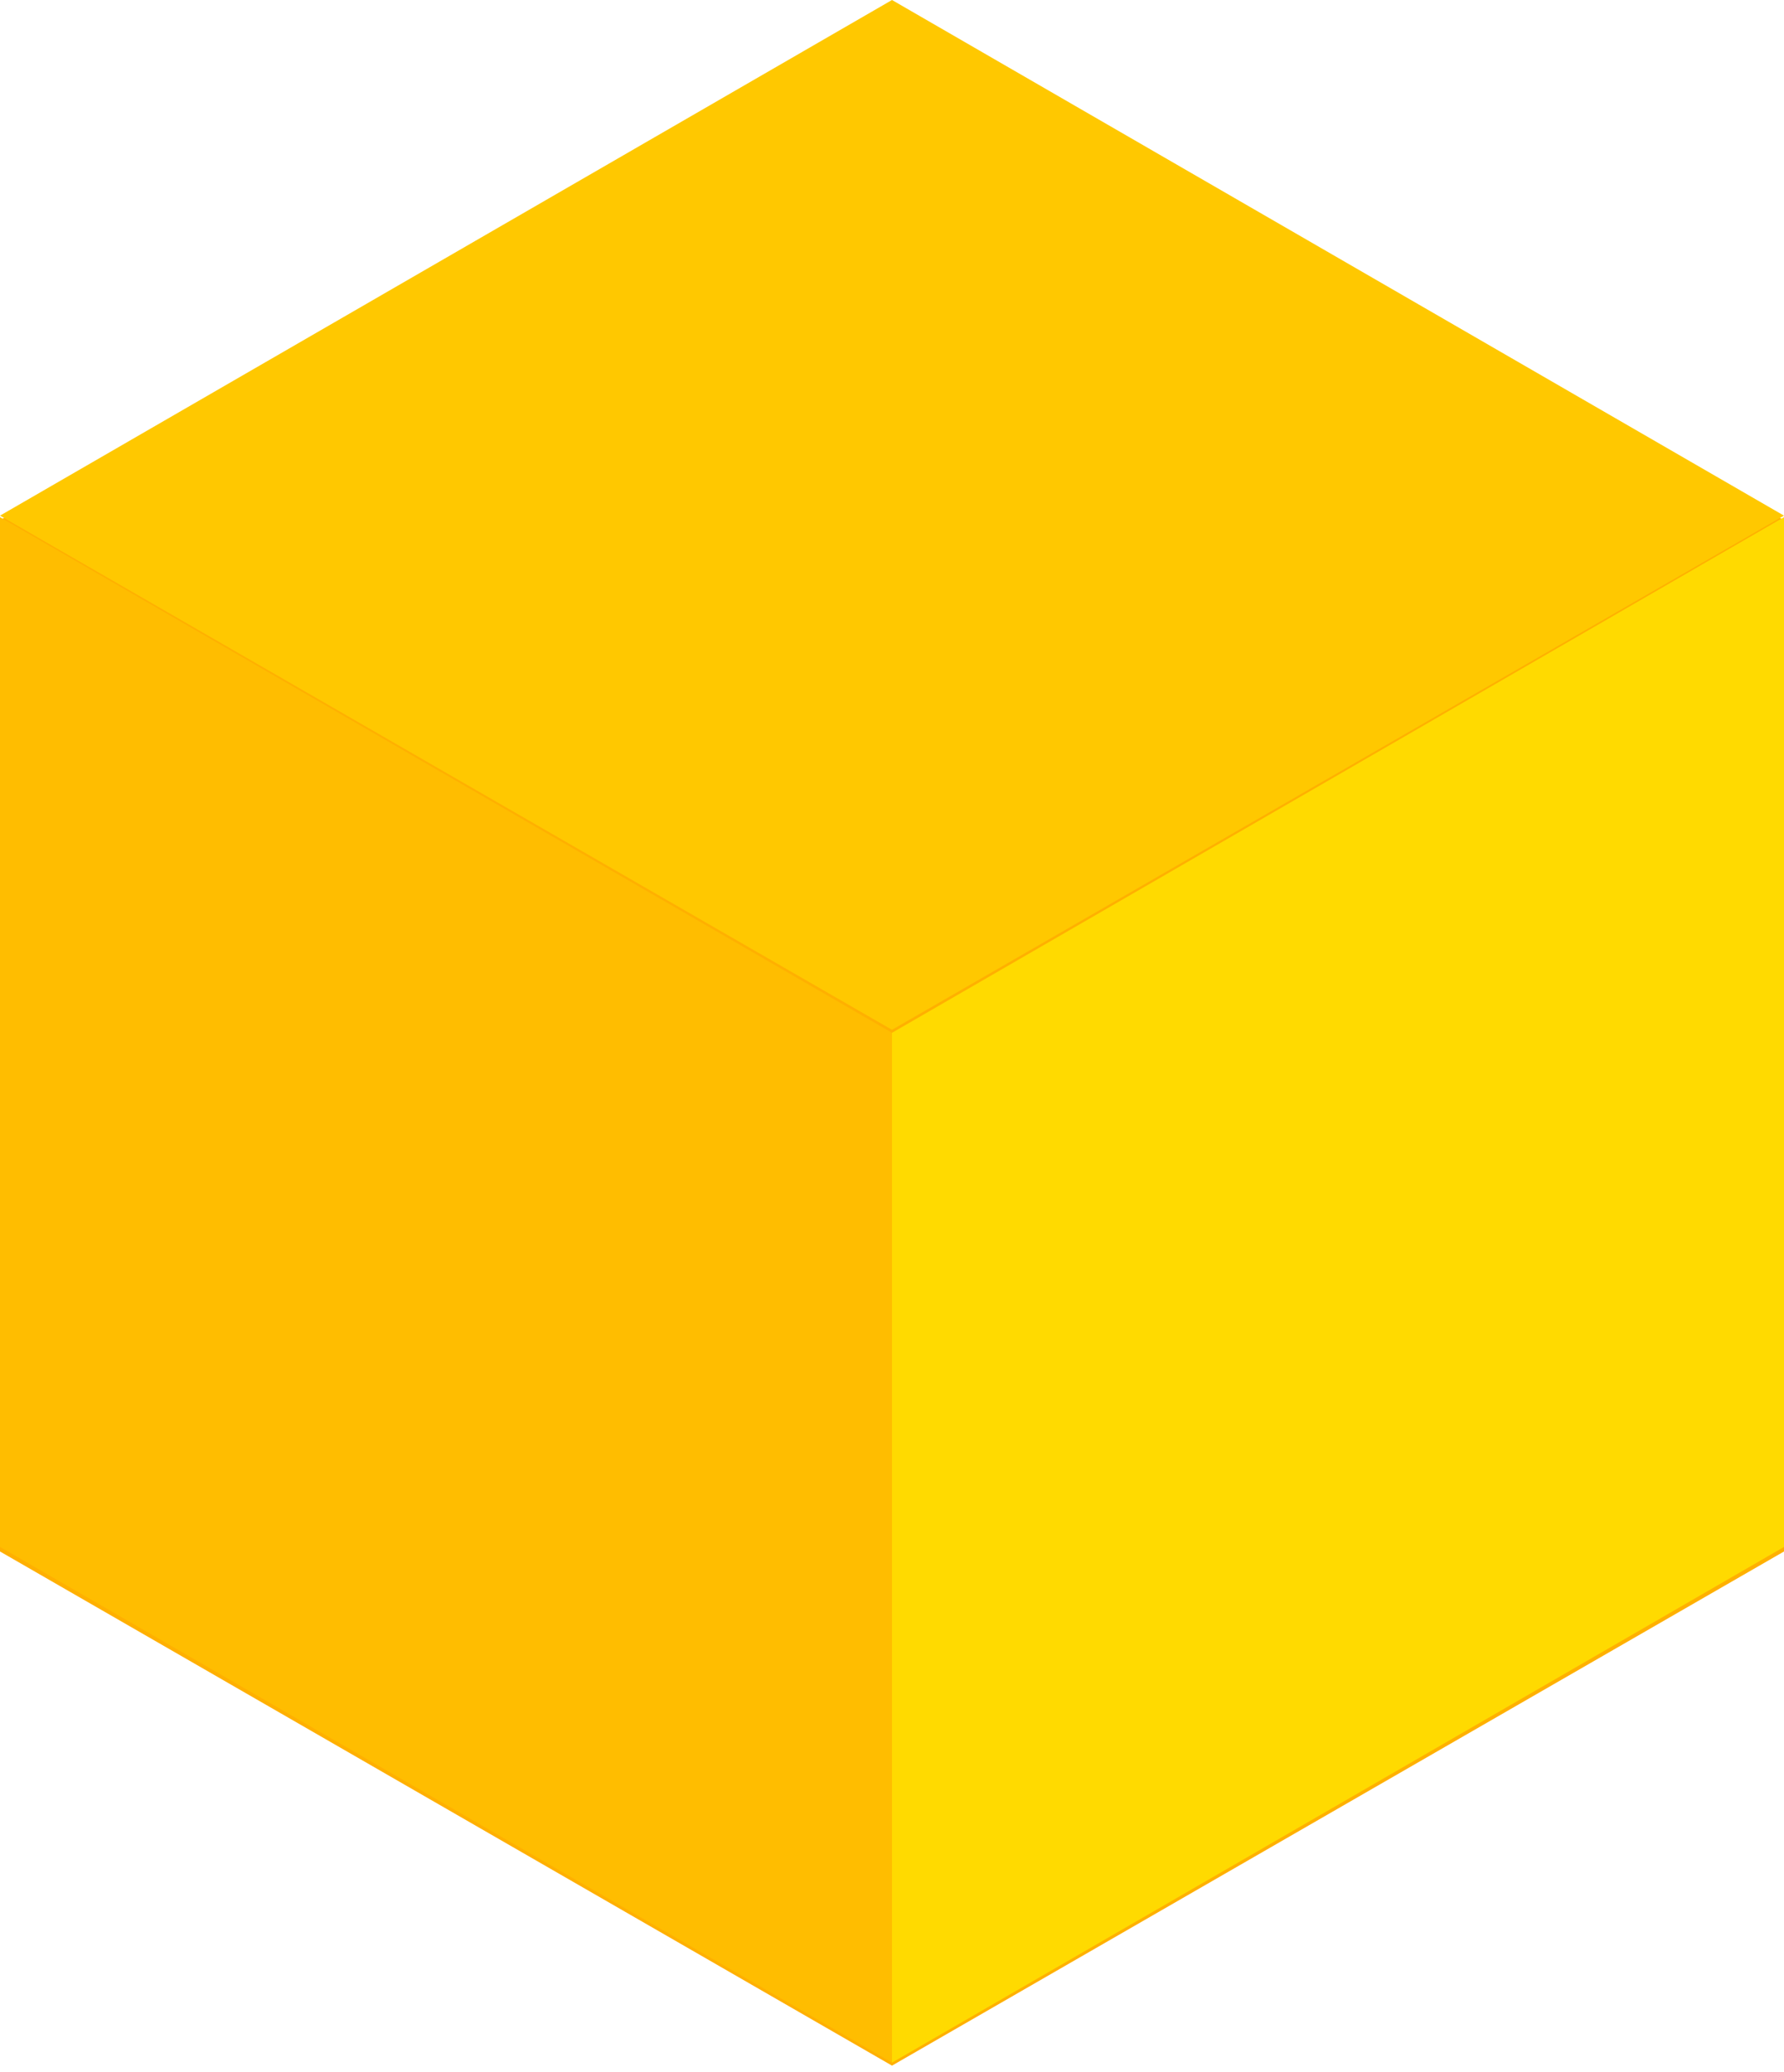
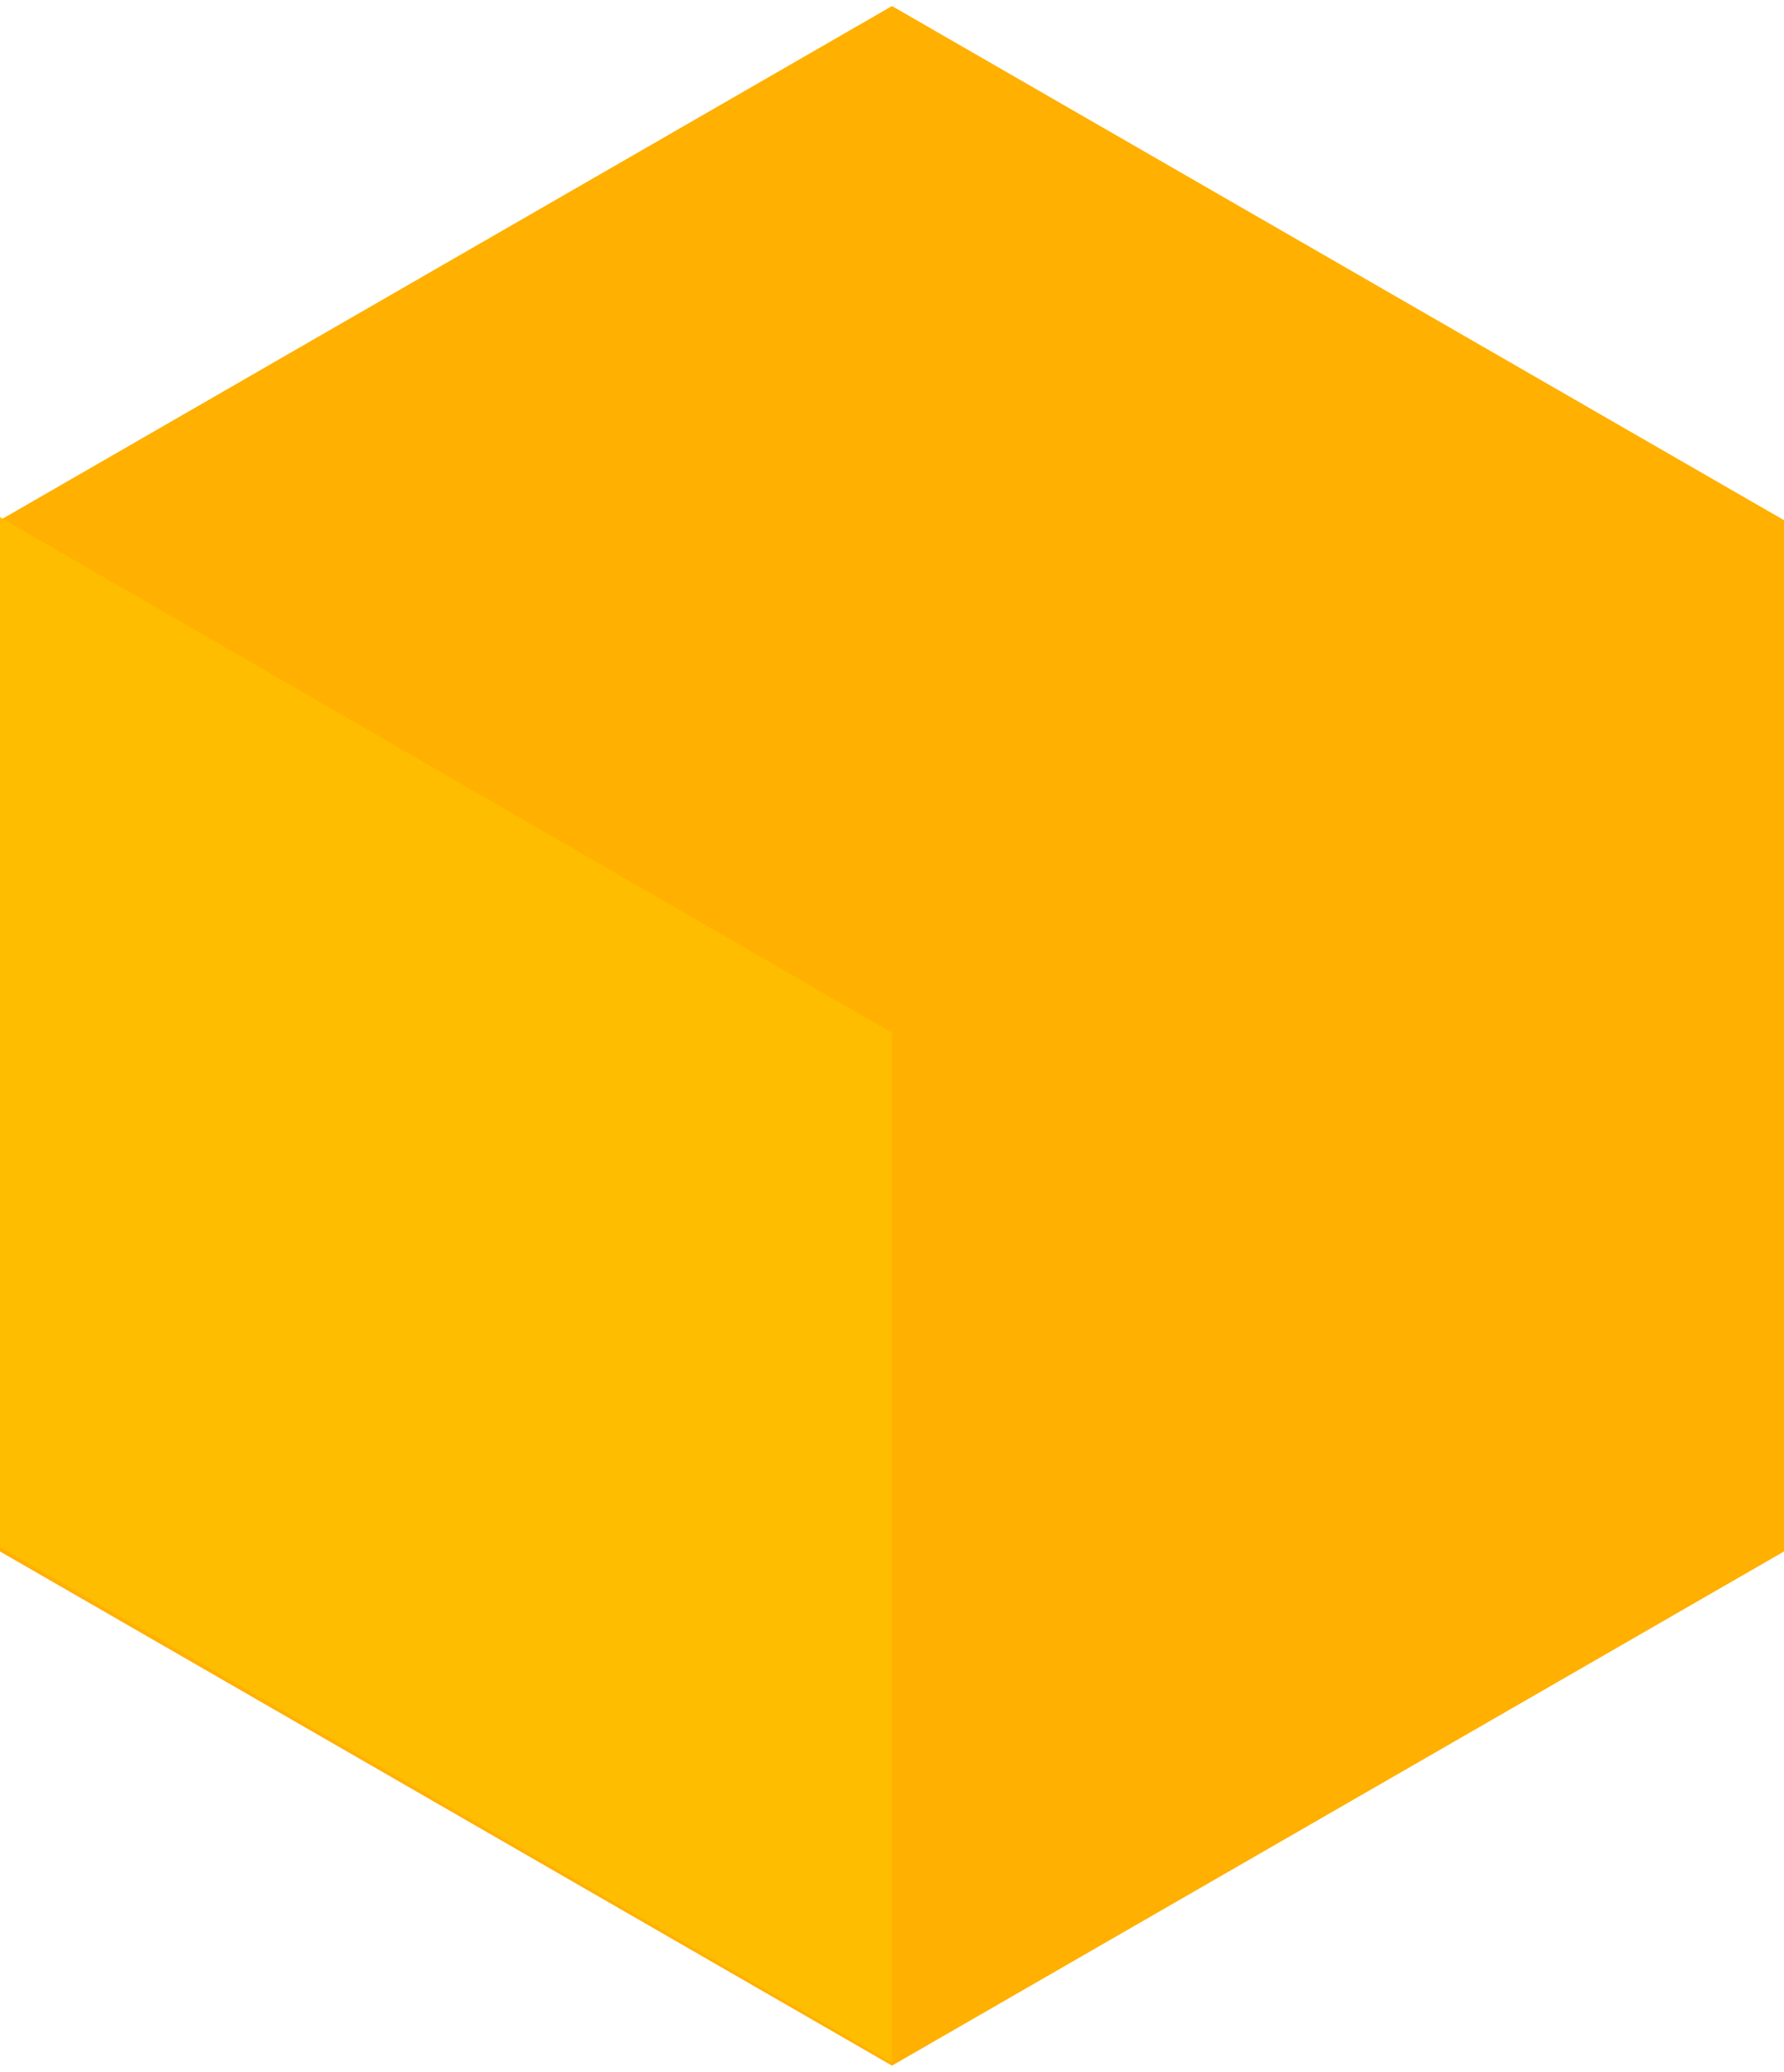
<svg xmlns="http://www.w3.org/2000/svg" version="1.1" id="Layer_1" x="0px" y="0px" viewBox="0 0 118 137" style="enable-background:new 0 0 118 137;" xml:space="preserve">
  <style type="text/css">
		.yellowcube0{fill:#FFB000;}
		.yellowcube1{fill:#FFC800;}
		.yellowcube2{fill:#FFBD00;}
		.yellowcube3{fill:#FFDA00;}
	</style>
  <polygon class="yellowcube0" points="118,102.6 59,136.6 0,102.6 0,34.4 59,0.4 118,34.4 " />
  <g>
    <g>
-       <polygon class="yellowcube1" points="59,0 0,34.1 59,68.1 118,34.1   " />
-     </g>
+       </g>
    <g>
      <polygon class="yellowcube2" points="59,136.4 0,102.3 0,34.2 59,68.3   " />
-       <polygon class="yellowcube3" points="59,136.4 118,102.3 118,34.2 59,68.3   " />
    </g>
  </g>
</svg>